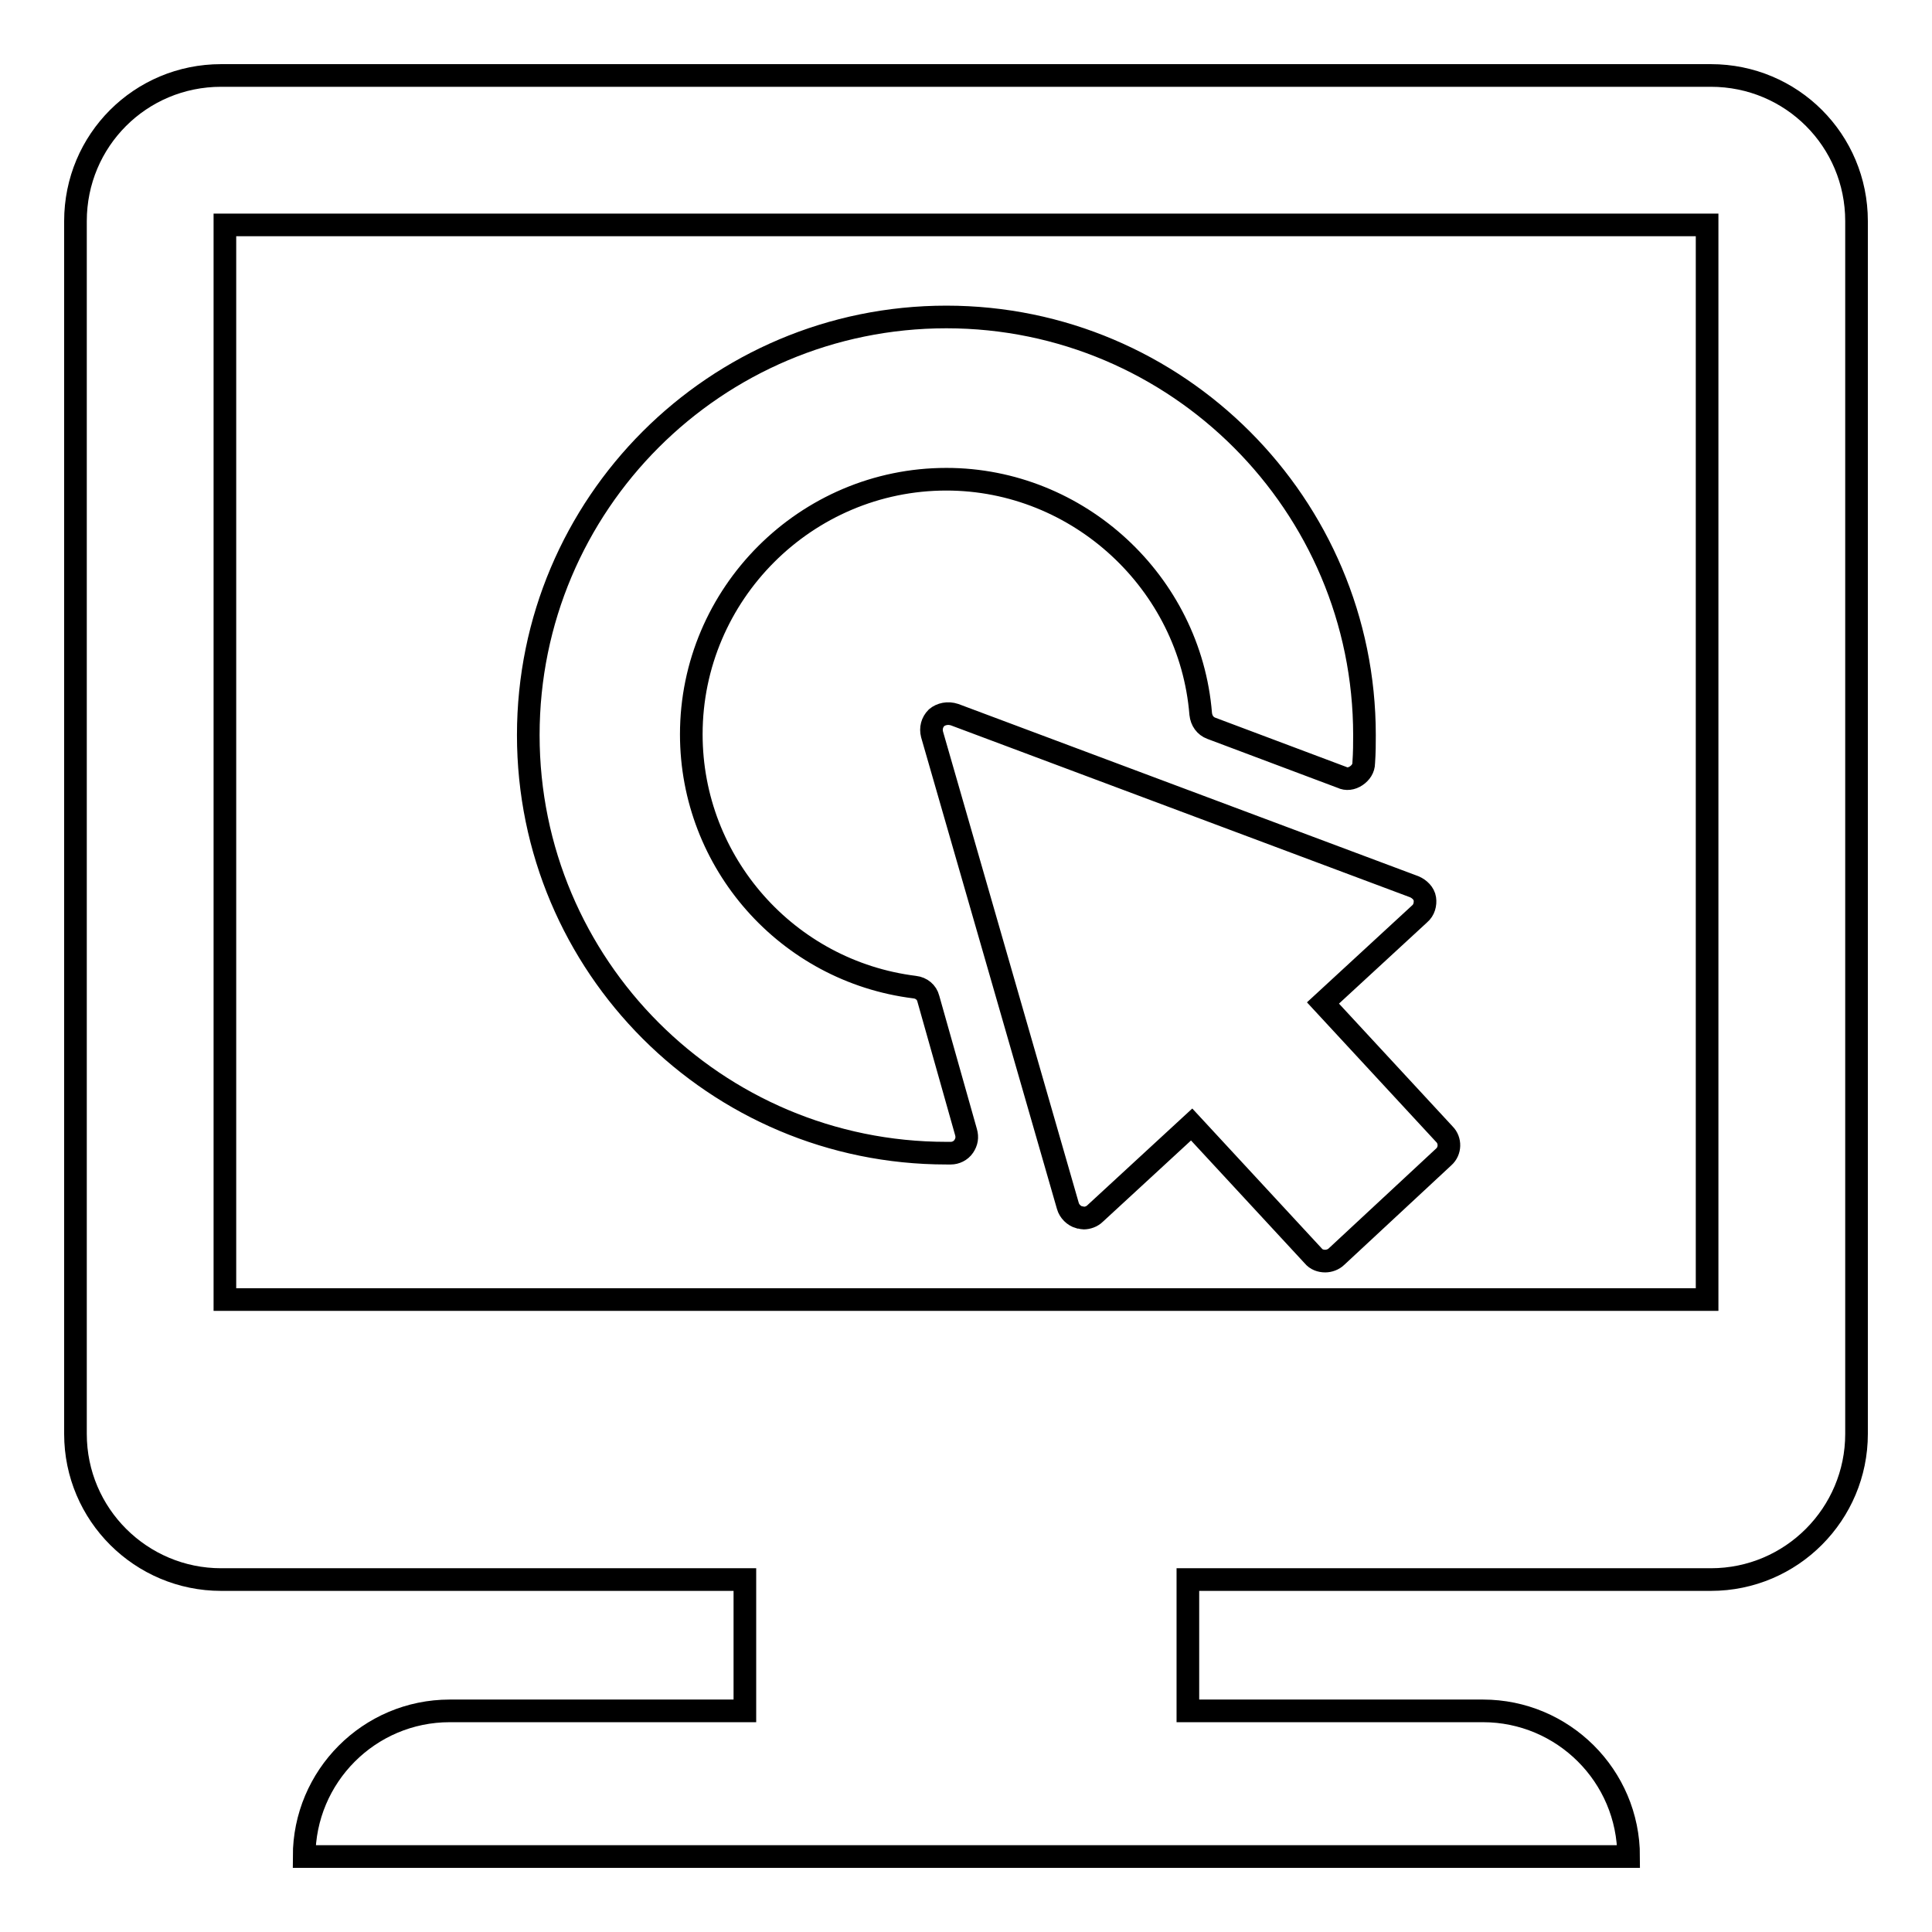
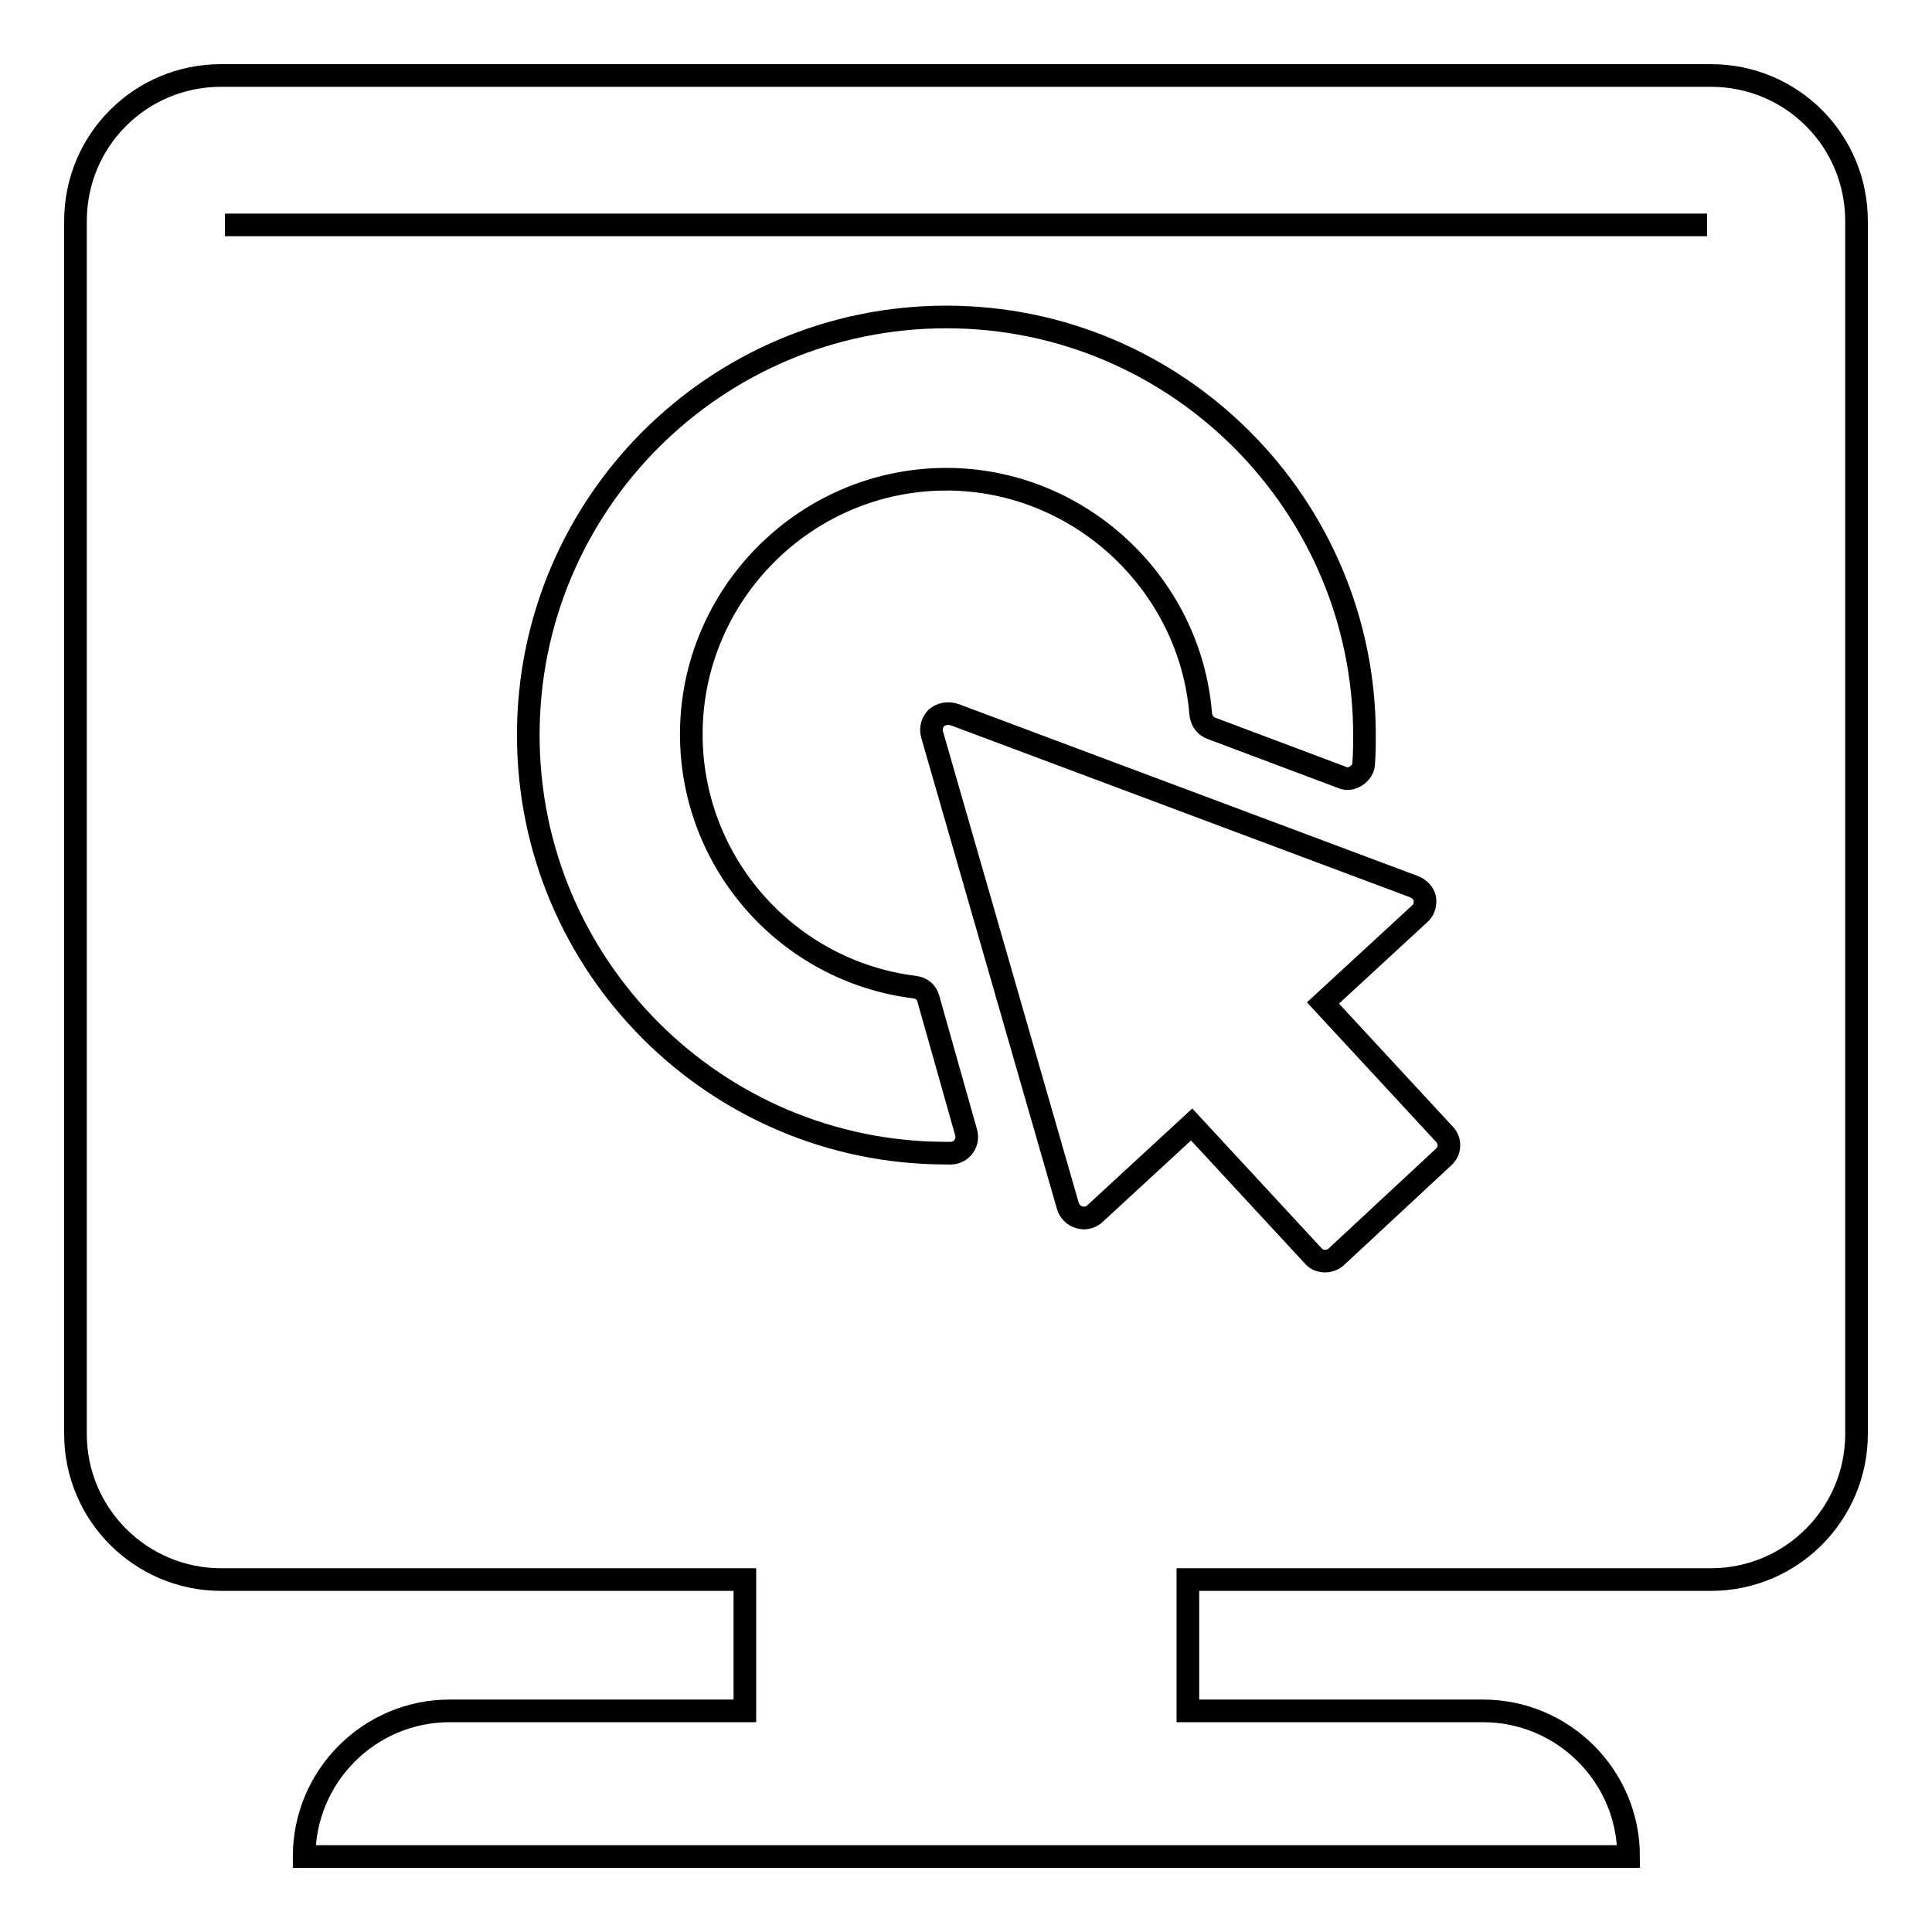
<svg xmlns="http://www.w3.org/2000/svg" version="1.1" x="0px" y="0px" viewBox="0 0 256 256" enable-background="new 0 0 256 256" xml:space="preserve">
  <g>
    <g>
-       <path stroke-width="3" fill-opacity="0" stroke="#000000" d="M70,97.4C70,66.8,94.8,42,125.4,42c30.6,0,55.4,24.9,55.4,55.4c0,1.1,0,2.3-0.1,3.7c0,0.7-0.4,1.3-1,1.7c-0.6,0.4-1.3,0.5-1.9,0.2l-17.3-6.5c-0.8-0.3-1.3-1-1.4-1.9c-1.4-17.4-16.2-31.1-33.7-31.1c-18.6,0-33.8,15.2-33.8,33.8c0,17,12.7,31.4,29.6,33.5c0.9,0.1,1.6,0.7,1.8,1.5L128,150c0.2,0.7,0.1,1.3-0.3,1.9c-0.4,0.6-1.1,0.9-1.7,0.9h-0.2c-0.1,0-0.2,0-0.4,0C94.8,152.8,70,128,70,97.4L70,97.4z M124.1,95.1c-0.6,0.6-0.8,1.4-0.6,2.2l18,62.5c0.2,0.7,0.8,1.3,1.5,1.5c0.2,0,0.4,0.1,0.6,0.1c0.5,0,1.1-0.2,1.5-0.6l12.8-11.8l16.1,17.4c0.4,0.5,1,0.7,1.6,0.7c0.5,0,1.1-0.2,1.5-0.6l14.2-13.2c0.9-0.8,0.9-2.2,0.1-3l-16.1-17.4l12.8-11.8c0.6-0.5,0.8-1.3,0.7-2c-0.1-0.7-0.7-1.3-1.4-1.6l-60.9-22.8C125.6,94.4,124.7,94.6,124.1,95.1L124.1,95.1z M246,29.3V190c0,10.6-8.6,19.3-19.3,19.3h-69.3v17.4h39.1c10.6,0,19.3,8.6,19.3,19.3H40.3c0-10.6,8.6-19.3,19.3-19.3h39.1v-17.4H29.3c-10.6,0-19.3-8.6-19.3-19.3V29.3C10,18.6,18.6,10,29.3,10h197.4C237.4,10,246,18.6,246,29.3L246,29.3z M226.2,29.8H29.8v142.4h196.4L226.2,29.8L226.2,29.8z" />
+       <path stroke-width="3" fill-opacity="0" stroke="#000000" d="M70,97.4C70,66.8,94.8,42,125.4,42c30.6,0,55.4,24.9,55.4,55.4c0,1.1,0,2.3-0.1,3.7c0,0.7-0.4,1.3-1,1.7c-0.6,0.4-1.3,0.5-1.9,0.2l-17.3-6.5c-0.8-0.3-1.3-1-1.4-1.9c-1.4-17.4-16.2-31.1-33.7-31.1c-18.6,0-33.8,15.2-33.8,33.8c0,17,12.7,31.4,29.6,33.5c0.9,0.1,1.6,0.7,1.8,1.5L128,150c0.2,0.7,0.1,1.3-0.3,1.9c-0.4,0.6-1.1,0.9-1.7,0.9h-0.2c-0.1,0-0.2,0-0.4,0C94.8,152.8,70,128,70,97.4L70,97.4z M124.1,95.1c-0.6,0.6-0.8,1.4-0.6,2.2l18,62.5c0.2,0.7,0.8,1.3,1.5,1.5c0.2,0,0.4,0.1,0.6,0.1c0.5,0,1.1-0.2,1.5-0.6l12.8-11.8l16.1,17.4c0.4,0.5,1,0.7,1.6,0.7c0.5,0,1.1-0.2,1.5-0.6l14.2-13.2c0.9-0.8,0.9-2.2,0.1-3l-16.1-17.4l12.8-11.8c0.6-0.5,0.8-1.3,0.7-2c-0.1-0.7-0.7-1.3-1.4-1.6l-60.9-22.8C125.6,94.4,124.7,94.6,124.1,95.1L124.1,95.1z M246,29.3V190c0,10.6-8.6,19.3-19.3,19.3h-69.3v17.4h39.1c10.6,0,19.3,8.6,19.3,19.3H40.3c0-10.6,8.6-19.3,19.3-19.3h39.1v-17.4H29.3c-10.6,0-19.3-8.6-19.3-19.3V29.3C10,18.6,18.6,10,29.3,10h197.4C237.4,10,246,18.6,246,29.3L246,29.3z M226.2,29.8H29.8h196.4L226.2,29.8L226.2,29.8z" />
    </g>
  </g>
</svg>